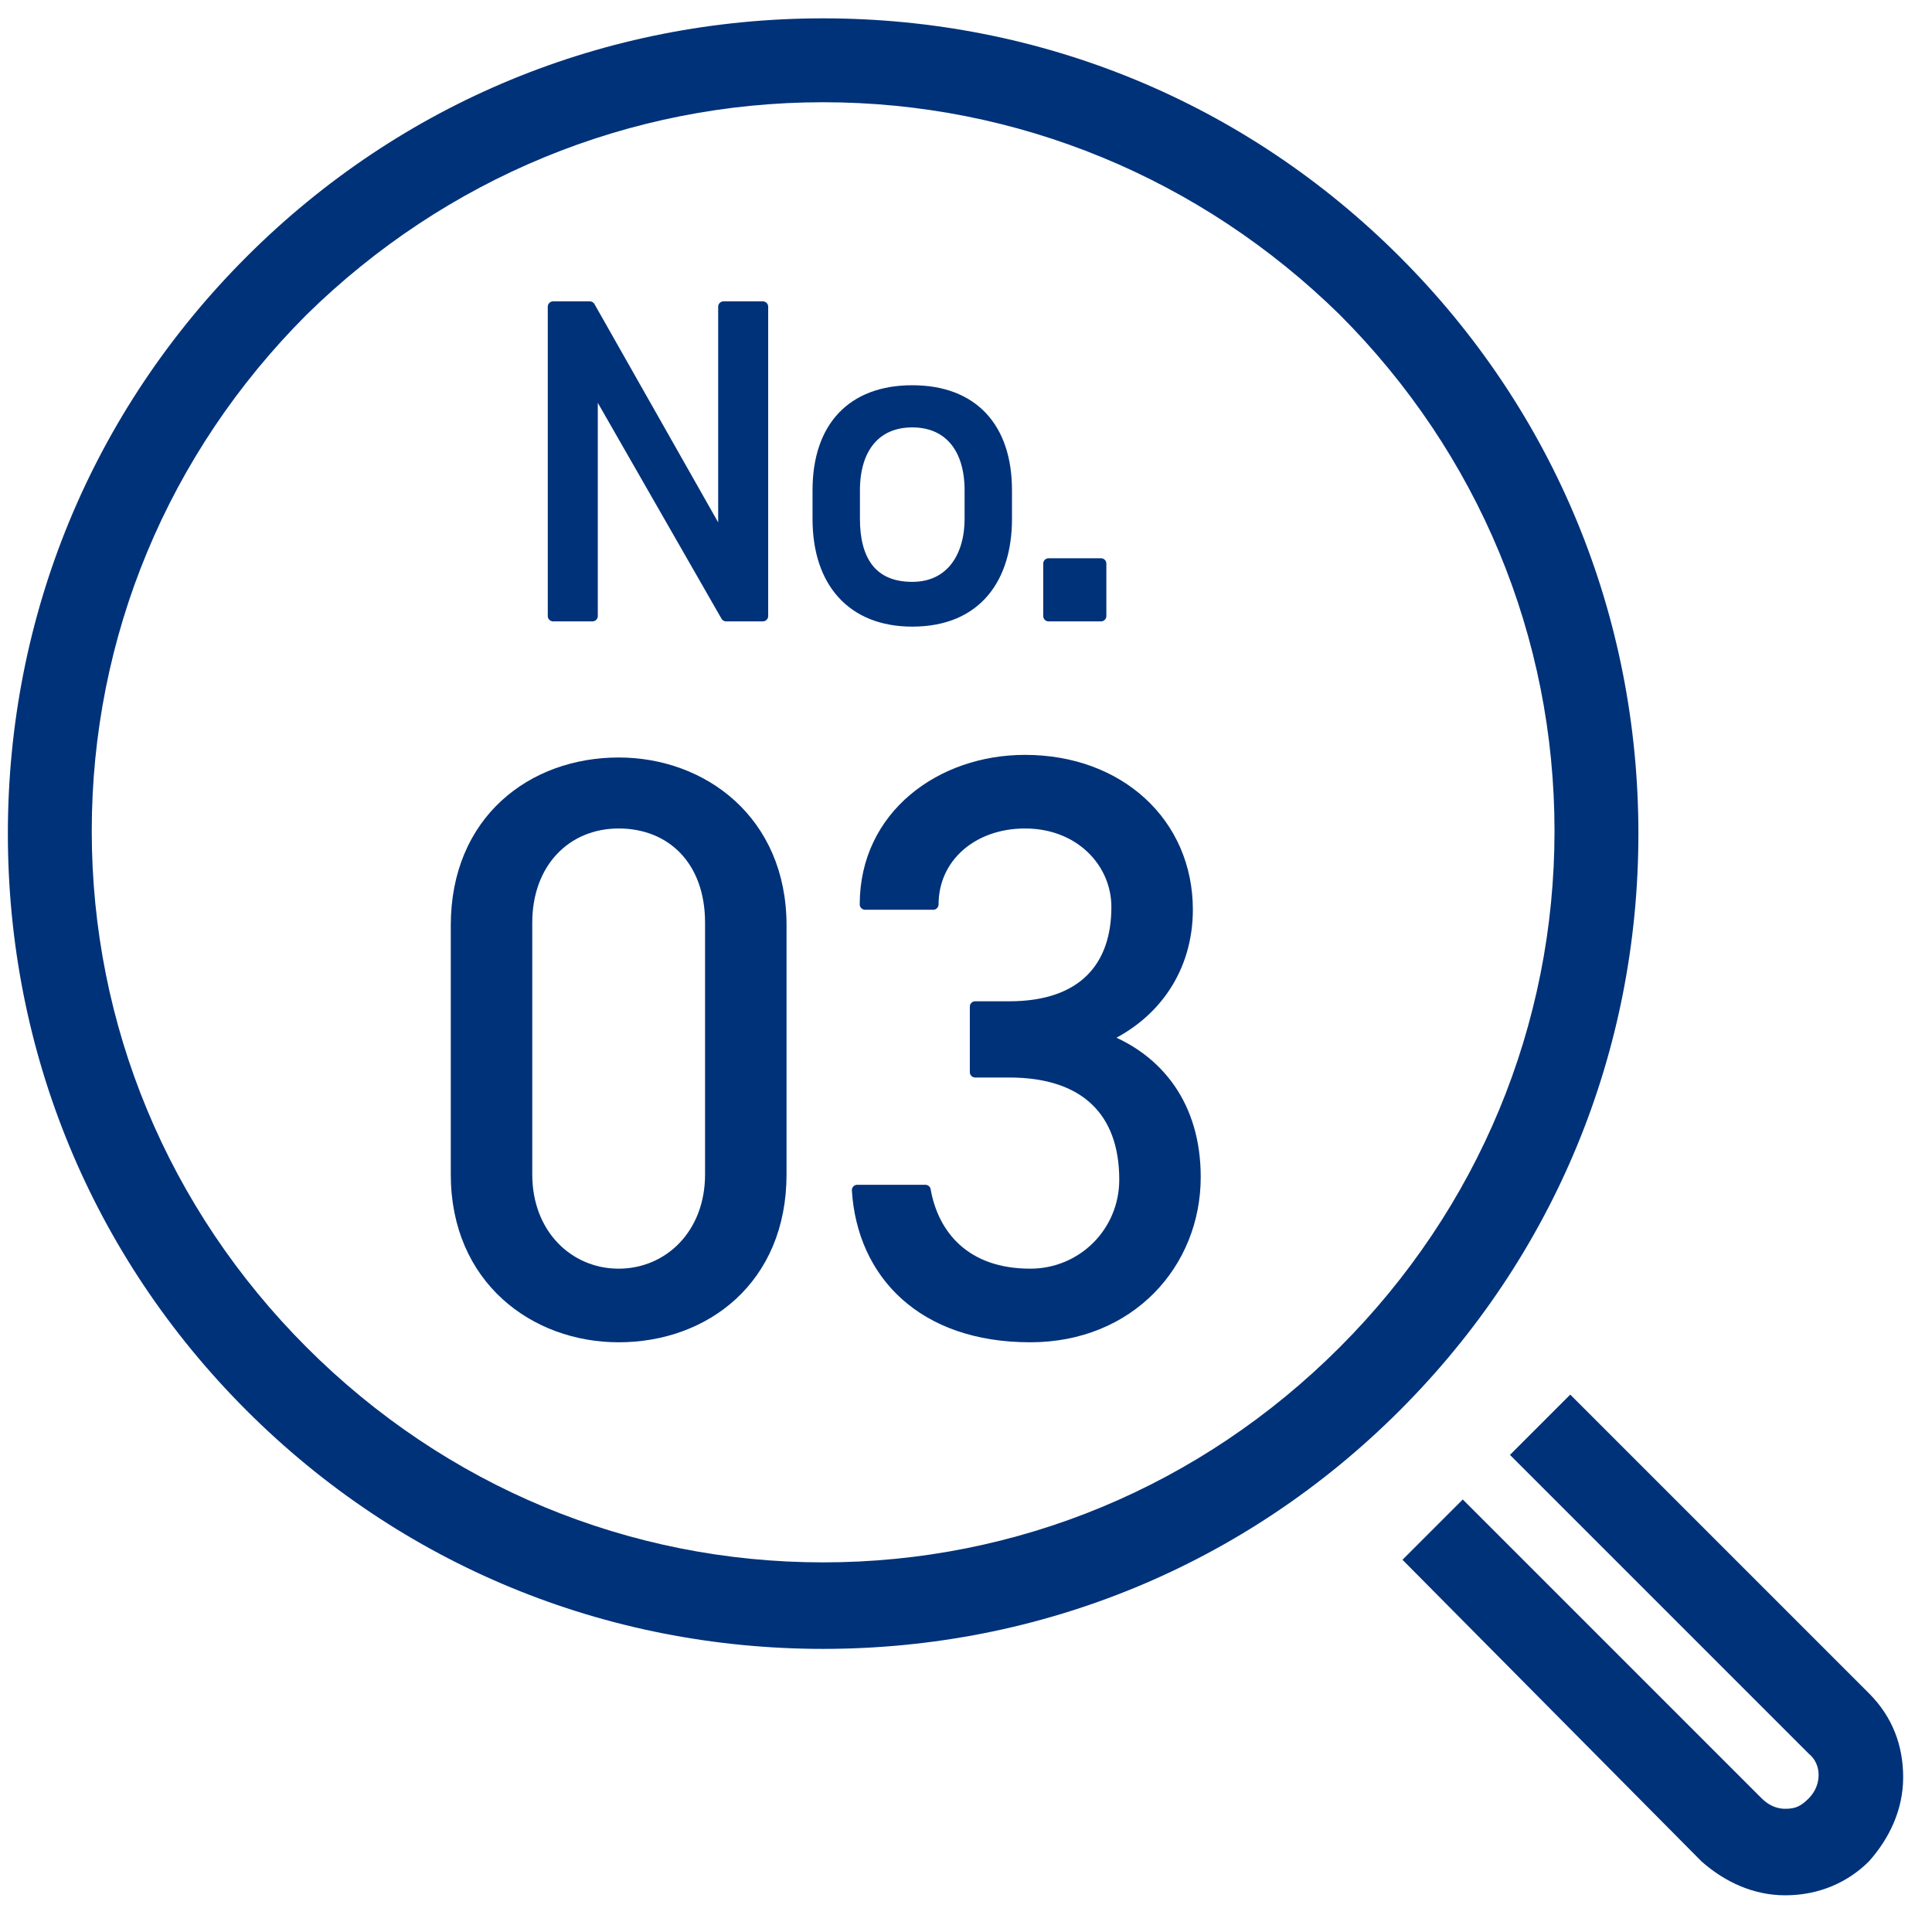
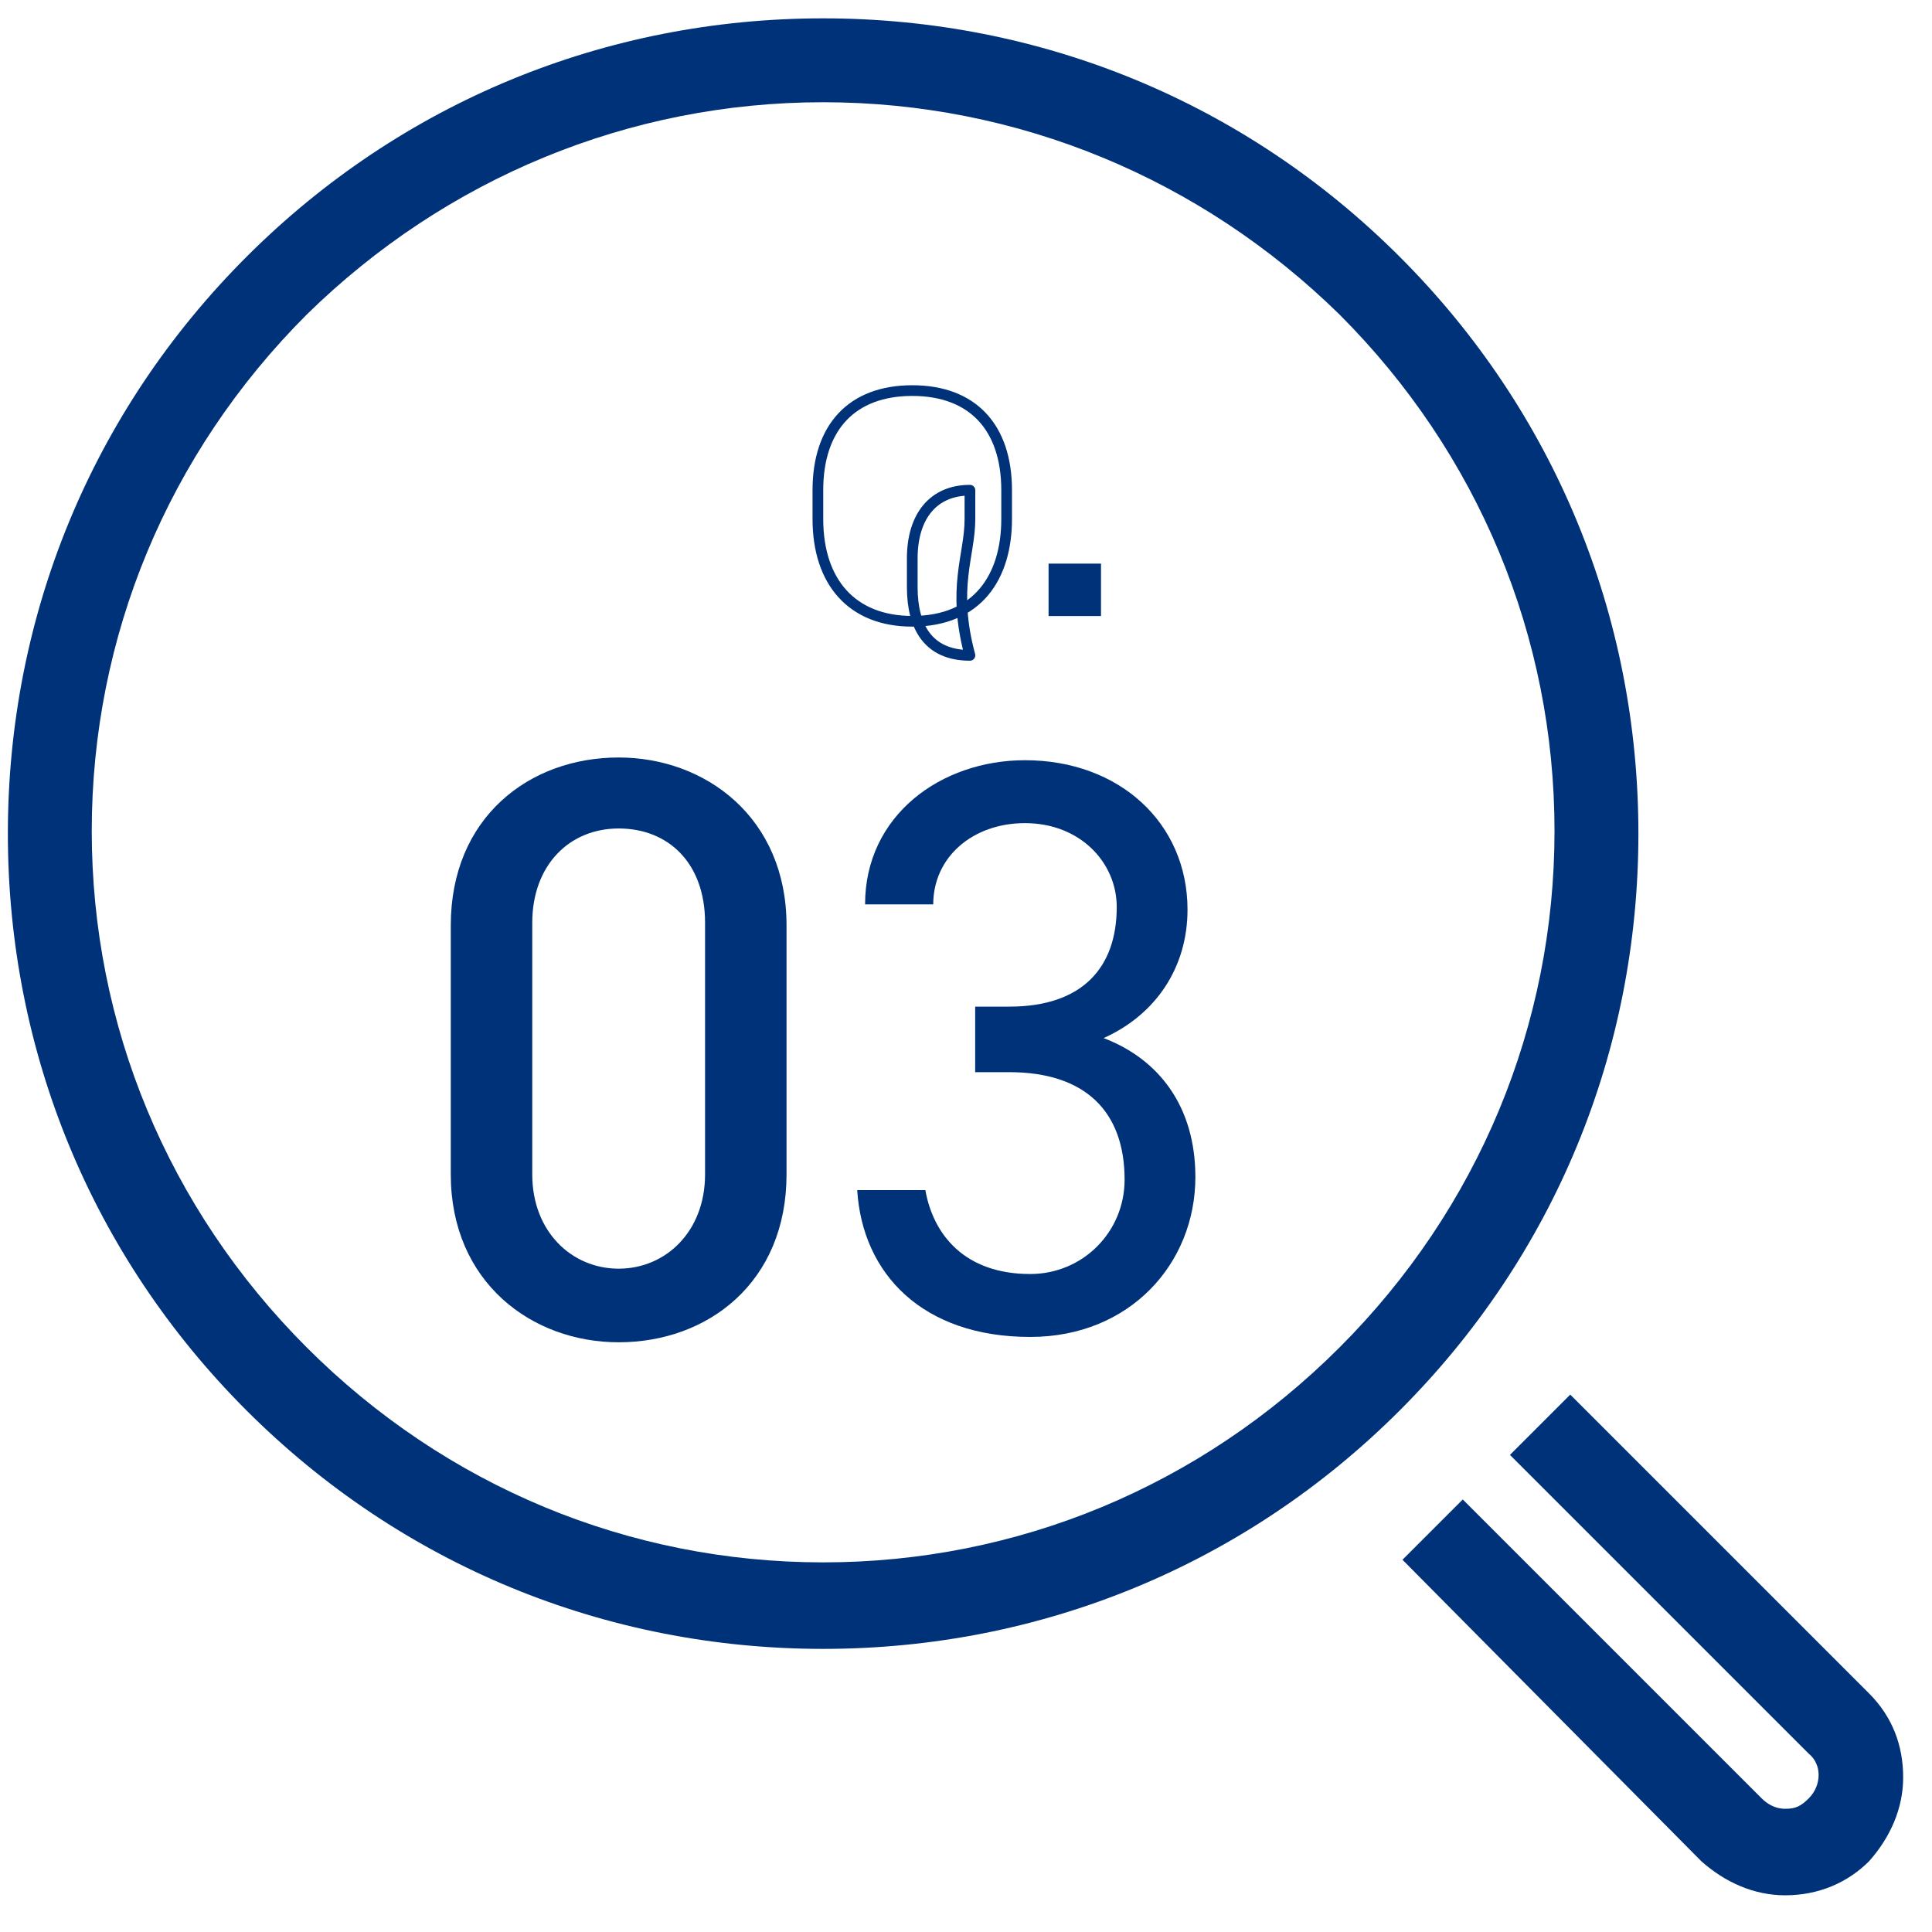
<svg xmlns="http://www.w3.org/2000/svg" version="1.1" id="レイヤー_1" x="0px" y="0px" viewBox="0 0 73.7 73.7" style="enable-background:new 0 0 73.7 73.7;" xml:space="preserve">
  <style type="text/css">
	.st0{fill:#003279;}
	.st1{enable-background:new    ;}
	.st2{fill:none;stroke:#003279;stroke-width:0.408;stroke-linecap:round;stroke-linejoin:round;stroke-miterlimit:9.999;}
</style>
  <g>
    <g>
      <g>
        <g>
          <path class="st0" d="M31.4,62.9c-8.3,0-16.1-3.2-22-9.1s-9.1-13.7-9.1-22s3.2-16.1,9.1-22s13.7-9.1,22-9.1s16.1,3.2,22,9.1      s9.1,13.7,9.1,22s-3.2,16.1-9.1,22S39.7,62.9,31.4,62.9z M31.4,3.9C24,3.9,17,6.8,11.7,12c-5.3,5.3-8.2,12.3-8.2,19.7      s2.9,14.4,8.2,19.7s12.3,8.2,19.7,8.2s14.4-2.9,19.7-8.2s8.2-12.3,8.2-19.7S56.4,17.3,51.1,12C45.8,6.8,38.8,3.9,31.4,3.9z" />
        </g>
      </g>
    </g>
    <g>
      <g>
        <g>
          <path class="st0" d="M68.1,72.3c-1.2,0-2.3-0.5-3.2-1.3L53.5,59.5l2.3-2.3l11.4,11.4c0.2,0.2,0.5,0.4,0.9,0.4s0.6-0.1,0.9-0.4      c0.5-0.5,0.5-1.3,0-1.7L57.6,55.5l2.3-2.3l11.4,11.4c0.9,0.9,1.3,2,1.3,3.2s-0.5,2.3-1.3,3.2C70.5,71.8,69.4,72.3,68.1,72.3z" />
        </g>
      </g>
    </g>
    <g>
      <g class="st1">
-         <path class="st0" d="M29.1,11.7v11.8h-1.4l-5.1-8.9v8.9h-1.5V11.7h1.4l5.1,9v-9H29.1z" />
-         <path class="st0" d="M38.4,19.8c0,2.2-1.1,3.9-3.6,3.9c-2.3,0-3.6-1.5-3.6-3.9v-1.1c0-2.4,1.3-3.8,3.6-3.8c2.3,0,3.6,1.4,3.6,3.8     V19.8z M37,19.8v-1.1c0-1.6-0.8-2.6-2.2-2.6c-1.4,0-2.2,1-2.2,2.6v1.1c0,1.5,0.6,2.6,2.2,2.6C36.3,22.4,37,21.2,37,19.8z" />
        <path class="st0" d="M42,23.5h-2v-2h2V23.5z" />
      </g>
      <g class="st1">
-         <path class="st2" d="M29.1,11.7v11.8h-1.4l-5.1-8.9v8.9h-1.5V11.7h1.4l5.1,9v-9H29.1z" />
-         <path class="st2" d="M38.4,19.8c0,2.2-1.1,3.9-3.6,3.9c-2.3,0-3.6-1.5-3.6-3.9v-1.1c0-2.4,1.3-3.8,3.6-3.8c2.3,0,3.6,1.4,3.6,3.8     V19.8z M37,19.8v-1.1c0-1.6-0.8-2.6-2.2-2.6c-1.4,0-2.2,1-2.2,2.6v1.1c0,1.5,0.6,2.6,2.2,2.6C36.3,22.4,37,21.2,37,19.8z" />
-         <path class="st2" d="M42,23.5h-2v-2h2V23.5z" />
+         <path class="st2" d="M38.4,19.8c0,2.2-1.1,3.9-3.6,3.9c-2.3,0-3.6-1.5-3.6-3.9v-1.1c0-2.4,1.3-3.8,3.6-3.8c2.3,0,3.6,1.4,3.6,3.8     V19.8z M37,19.8v-1.1c-1.4,0-2.2,1-2.2,2.6v1.1c0,1.5,0.6,2.6,2.2,2.6C36.3,22.4,37,21.2,37,19.8z" />
      </g>
      <g class="st1">
        <path class="st0" d="M29.8,44.8c0,4-2.9,6.2-6.2,6.2c-3.2,0-6.2-2.2-6.2-6.2v-9.5c0-4,2.9-6.2,6.2-6.2c3.2,0,6.2,2.2,6.2,6.2     V44.8z M23.6,31.4c-2,0-3.5,1.5-3.5,3.8v9.6c0,2.3,1.6,3.8,3.5,3.8c1.9,0,3.5-1.5,3.5-3.8v-9.6C27.1,32.8,25.6,31.4,23.6,31.4z" />
        <path class="st0" d="M37.2,38.4h1.3c2.8,0,4.1-1.5,4.1-3.8c0-1.7-1.4-3.2-3.5-3.2c-2,0-3.5,1.3-3.5,3.1H33c0-3.4,2.9-5.5,6.1-5.5     c3.6,0,6.2,2.4,6.2,5.7c0,2.2-1.2,4-3.2,4.9c2.1,0.8,3.5,2.6,3.5,5.3c0,3.3-2.5,6.1-6.3,6.1c-4.1,0-6.4-2.4-6.6-5.6h2.6     c0.3,1.7,1.5,3.2,4,3.2c2,0,3.6-1.6,3.6-3.6c0-2.6-1.5-4.1-4.4-4.1h-1.3V38.4z" />
      </g>
      <g class="st1">
        <path class="st2" d="M29.8,44.8c0,4-2.9,6.2-6.2,6.2c-3.2,0-6.2-2.2-6.2-6.2v-9.5c0-4,2.9-6.2,6.2-6.2c3.2,0,6.2,2.2,6.2,6.2     V44.8z M23.6,31.4c-2,0-3.5,1.5-3.5,3.8v9.6c0,2.3,1.6,3.8,3.5,3.8c1.9,0,3.5-1.5,3.5-3.8v-9.6C27.1,32.8,25.6,31.4,23.6,31.4z" />
-         <path class="st2" d="M37.2,38.4h1.3c2.8,0,4.1-1.5,4.1-3.8c0-1.7-1.4-3.2-3.5-3.2c-2,0-3.5,1.3-3.5,3.1H33c0-3.4,2.9-5.5,6.1-5.5     c3.6,0,6.2,2.4,6.2,5.7c0,2.2-1.2,4-3.2,4.9c2.1,0.8,3.5,2.6,3.5,5.3c0,3.3-2.5,6.1-6.3,6.1c-4.1,0-6.4-2.4-6.6-5.6h2.6     c0.3,1.7,1.5,3.2,4,3.2c2,0,3.6-1.6,3.6-3.6c0-2.6-1.5-4.1-4.4-4.1h-1.3V38.4z" />
      </g>
    </g>
  </g>
</svg>